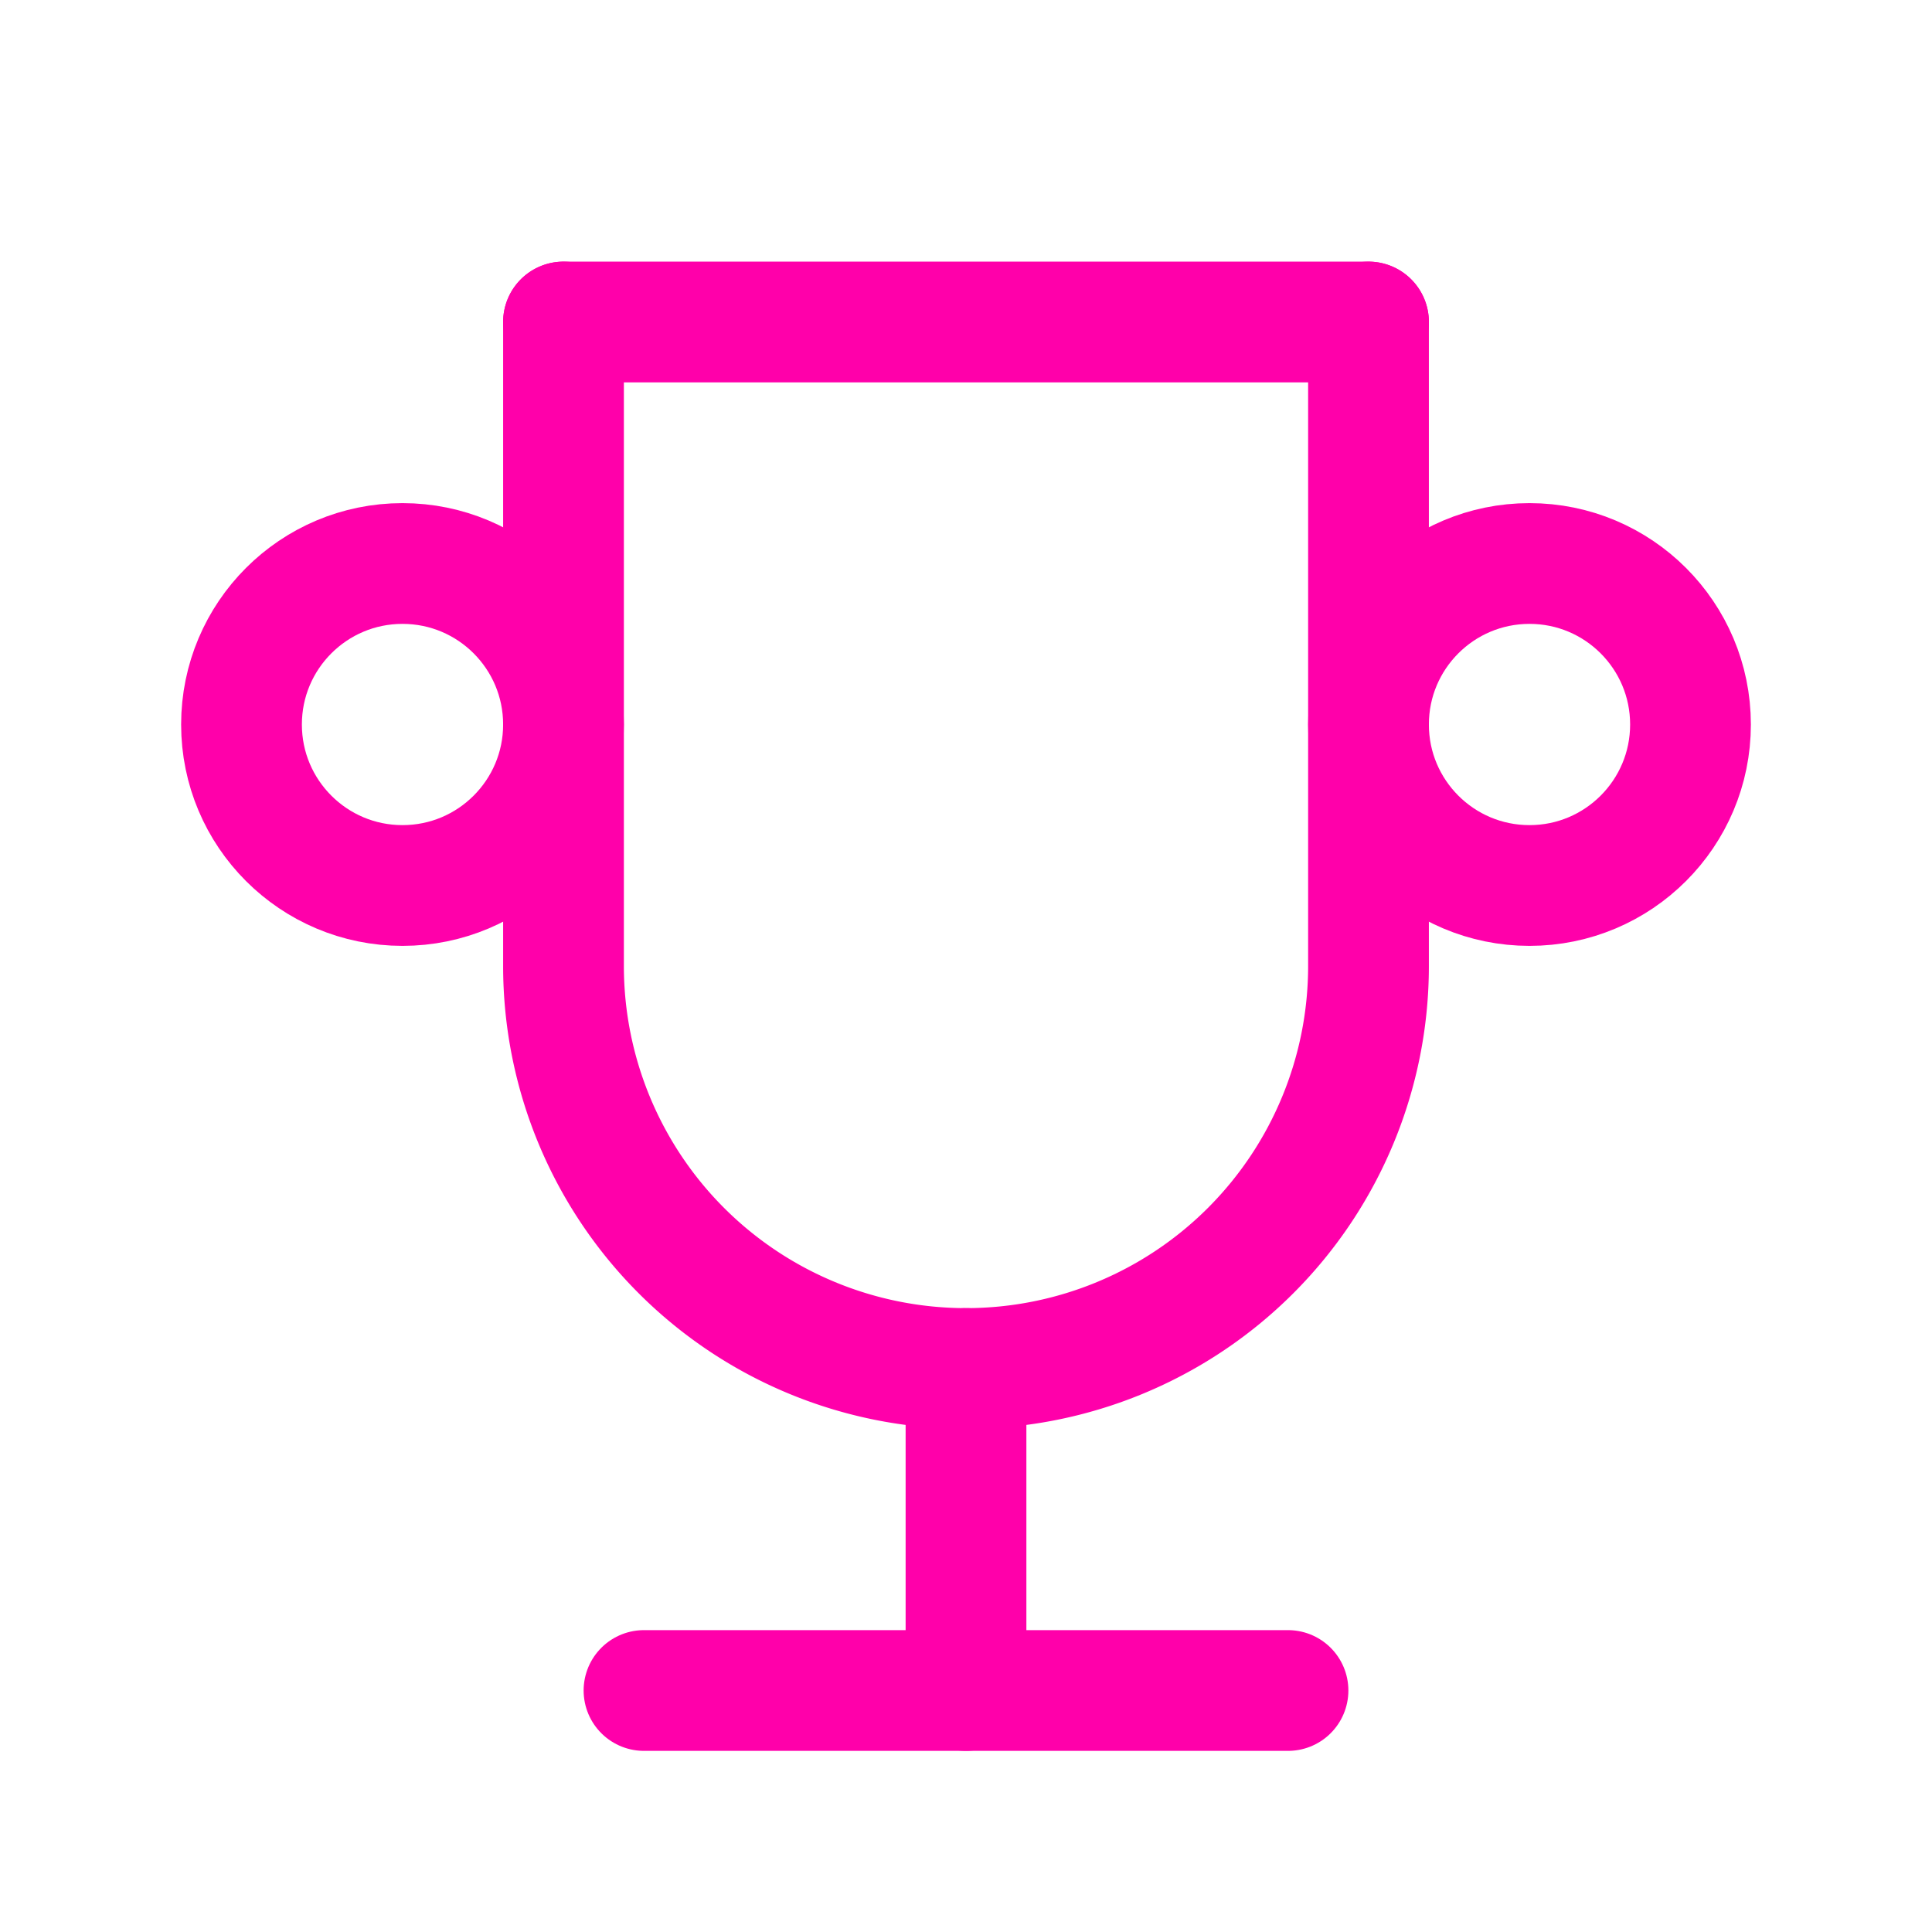
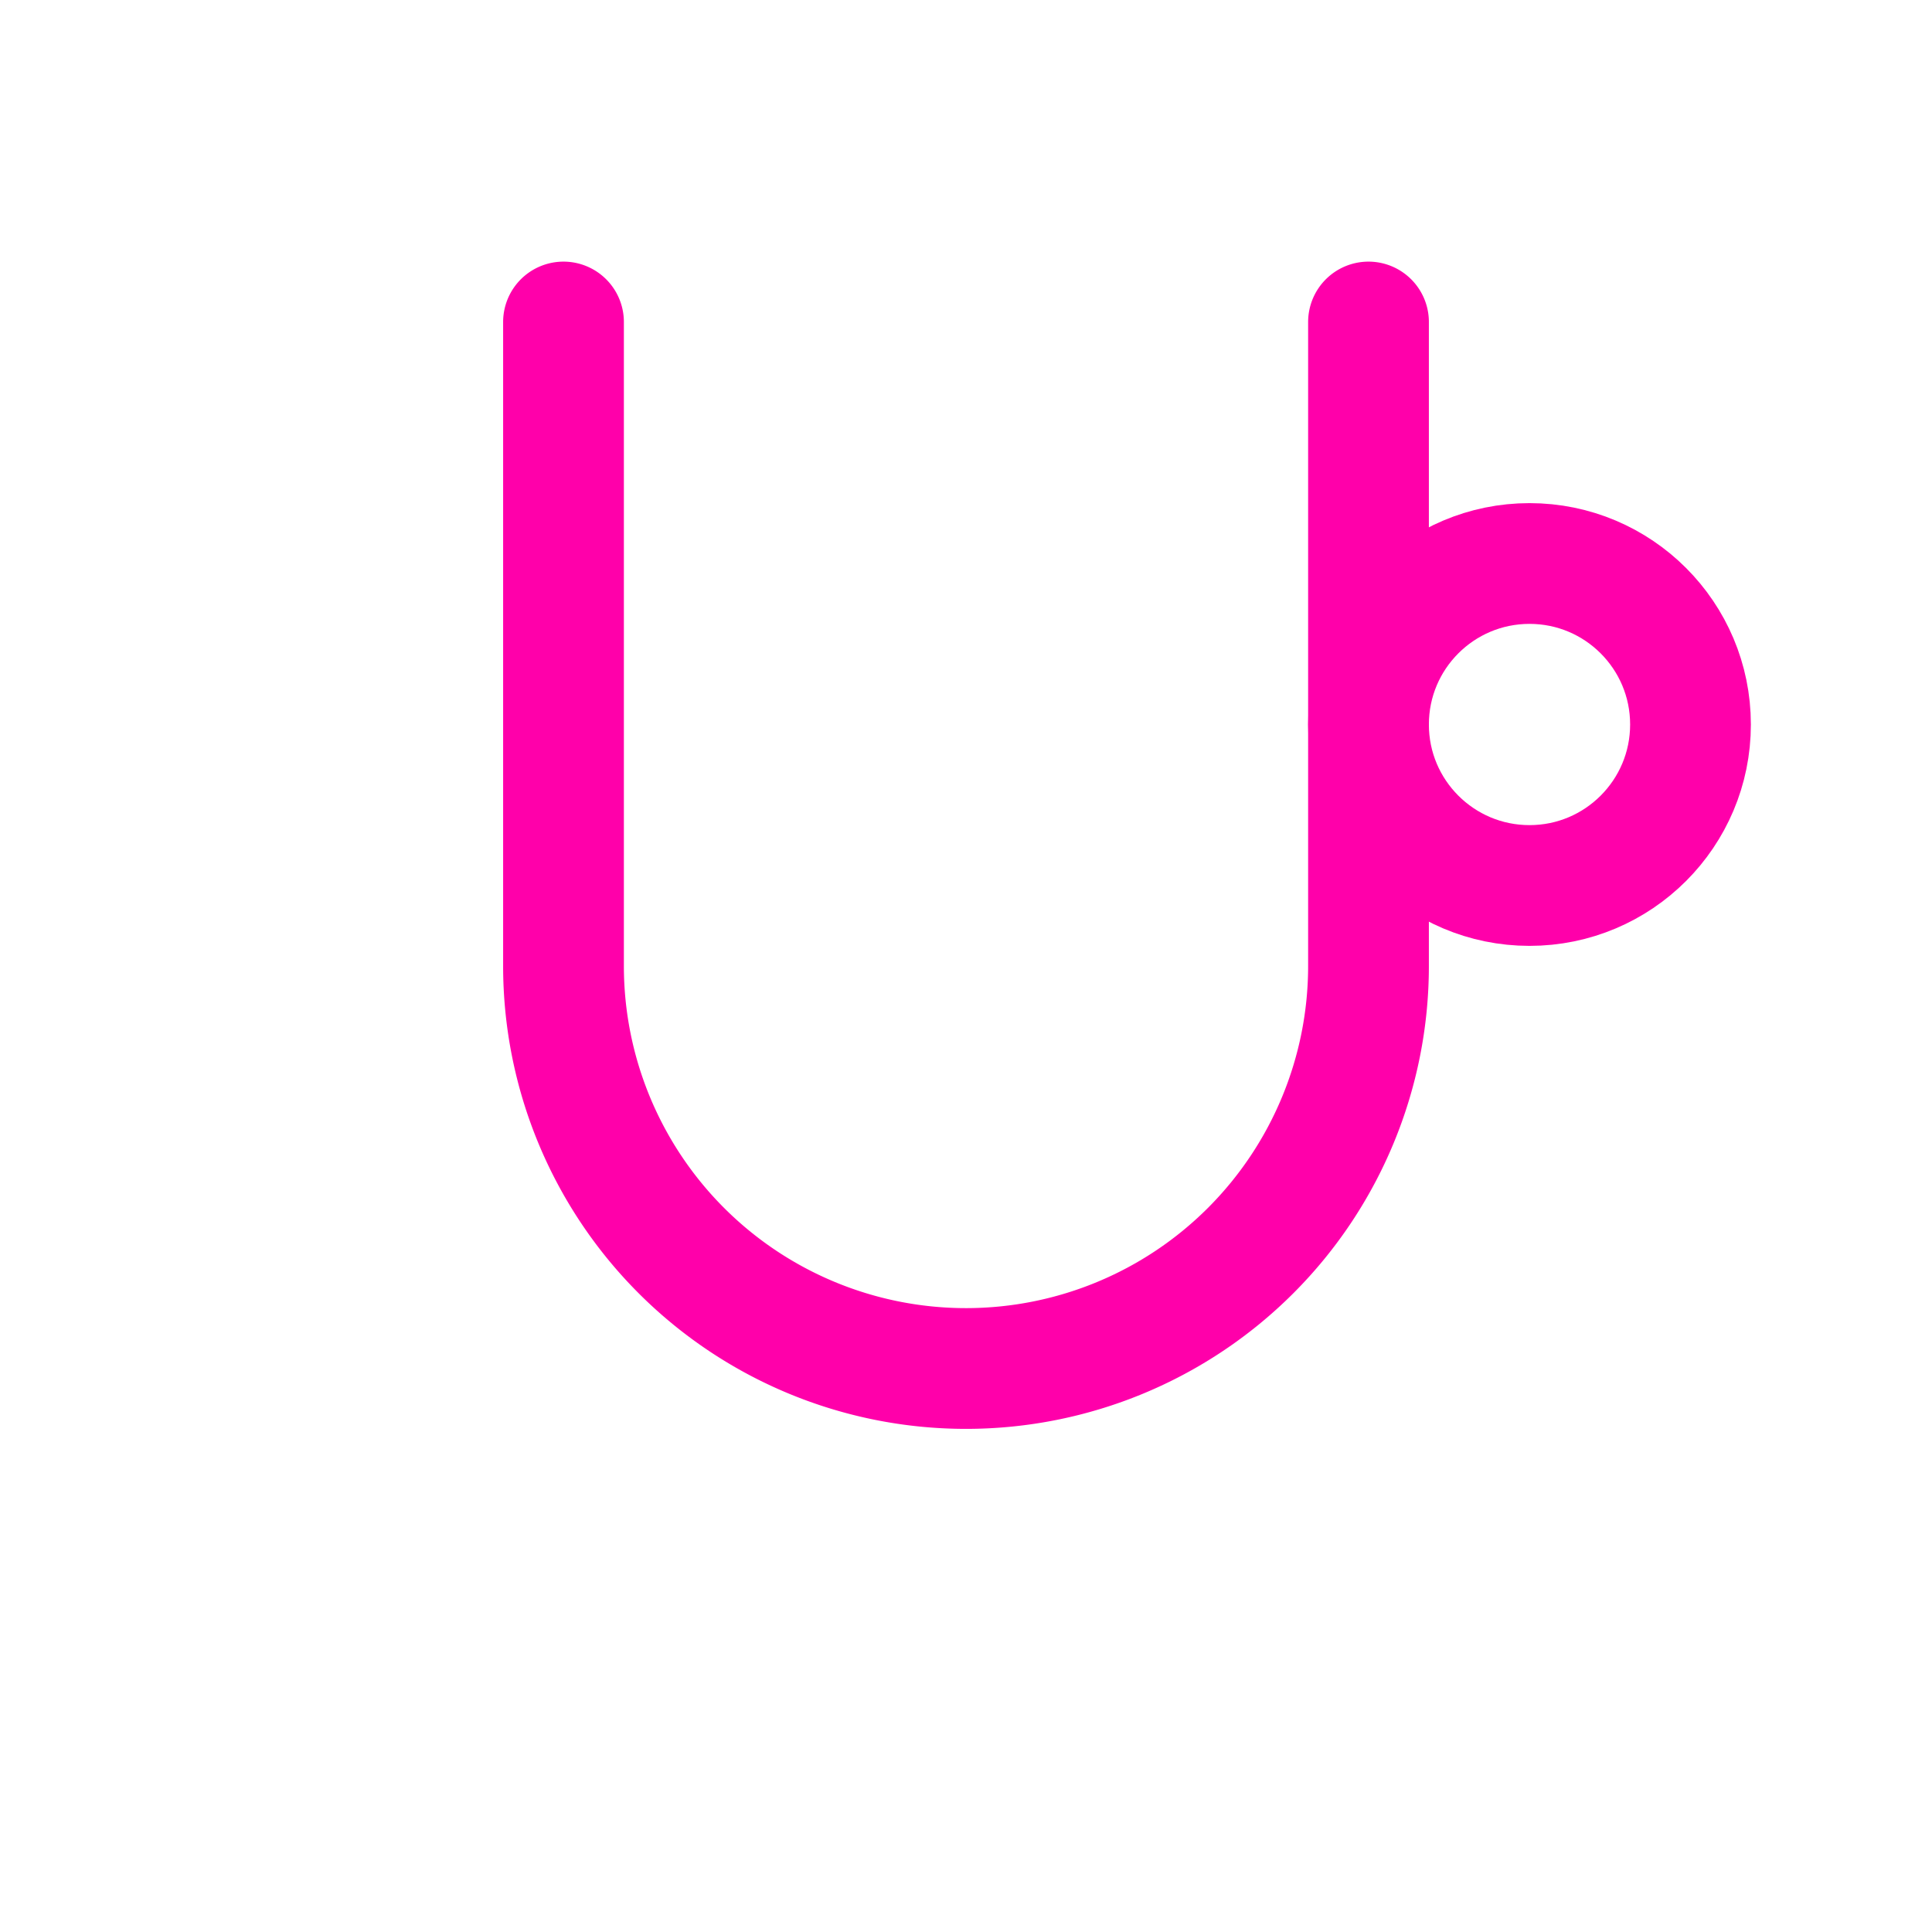
<svg xmlns="http://www.w3.org/2000/svg" stroke-width="1.5" viewBox="0 0 24 24" stroke="#FF00AAFF" fill="none" stroke-linecap="round" stroke-linejoin="round">
  <path stroke="none" d="M0 0h24v24H0z" fill="none" />
-   <line x1="8" y1="21" x2="16" y2="21" />
-   <line x1="12" y1="17" x2="12" y2="21" />
-   <line x1="7" y1="4" x2="17" y2="4" />
  <path d="M17 4v8a5 5 0 0 1-10 0V4" />
-   <circle cx="5" cy="9" r="2" />
  <circle cx="19" cy="9" r="2" />
</svg>